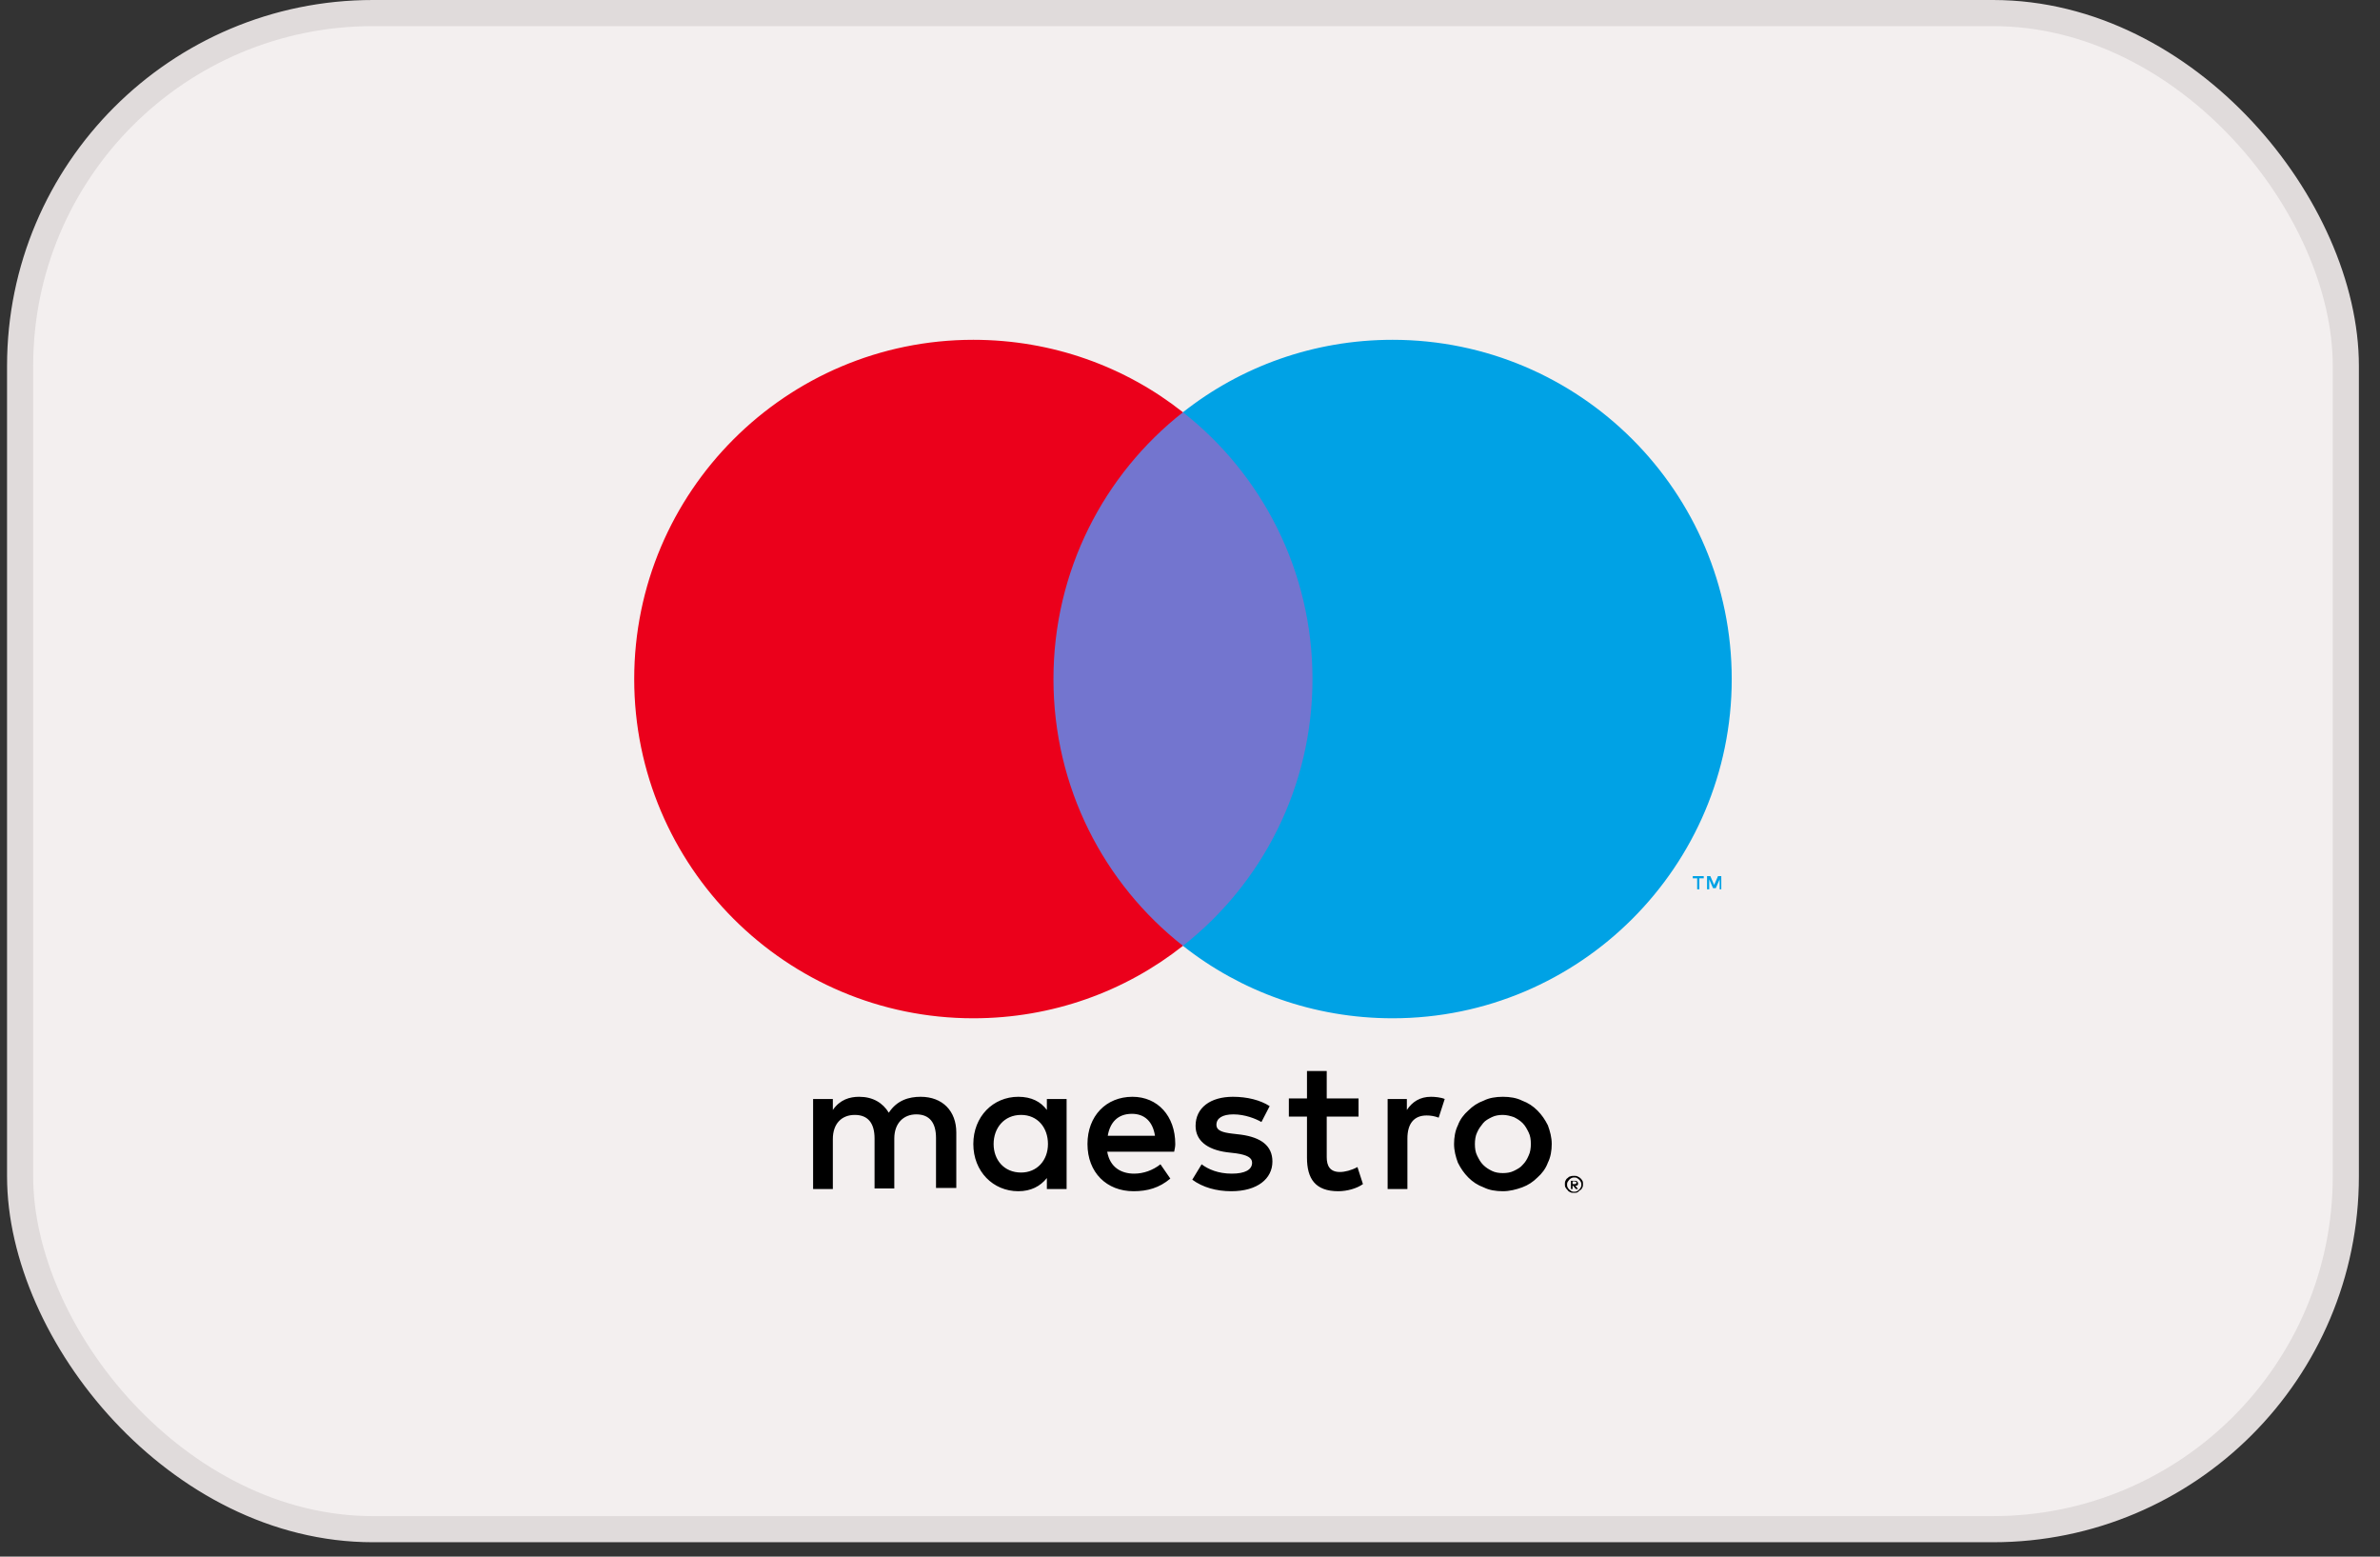
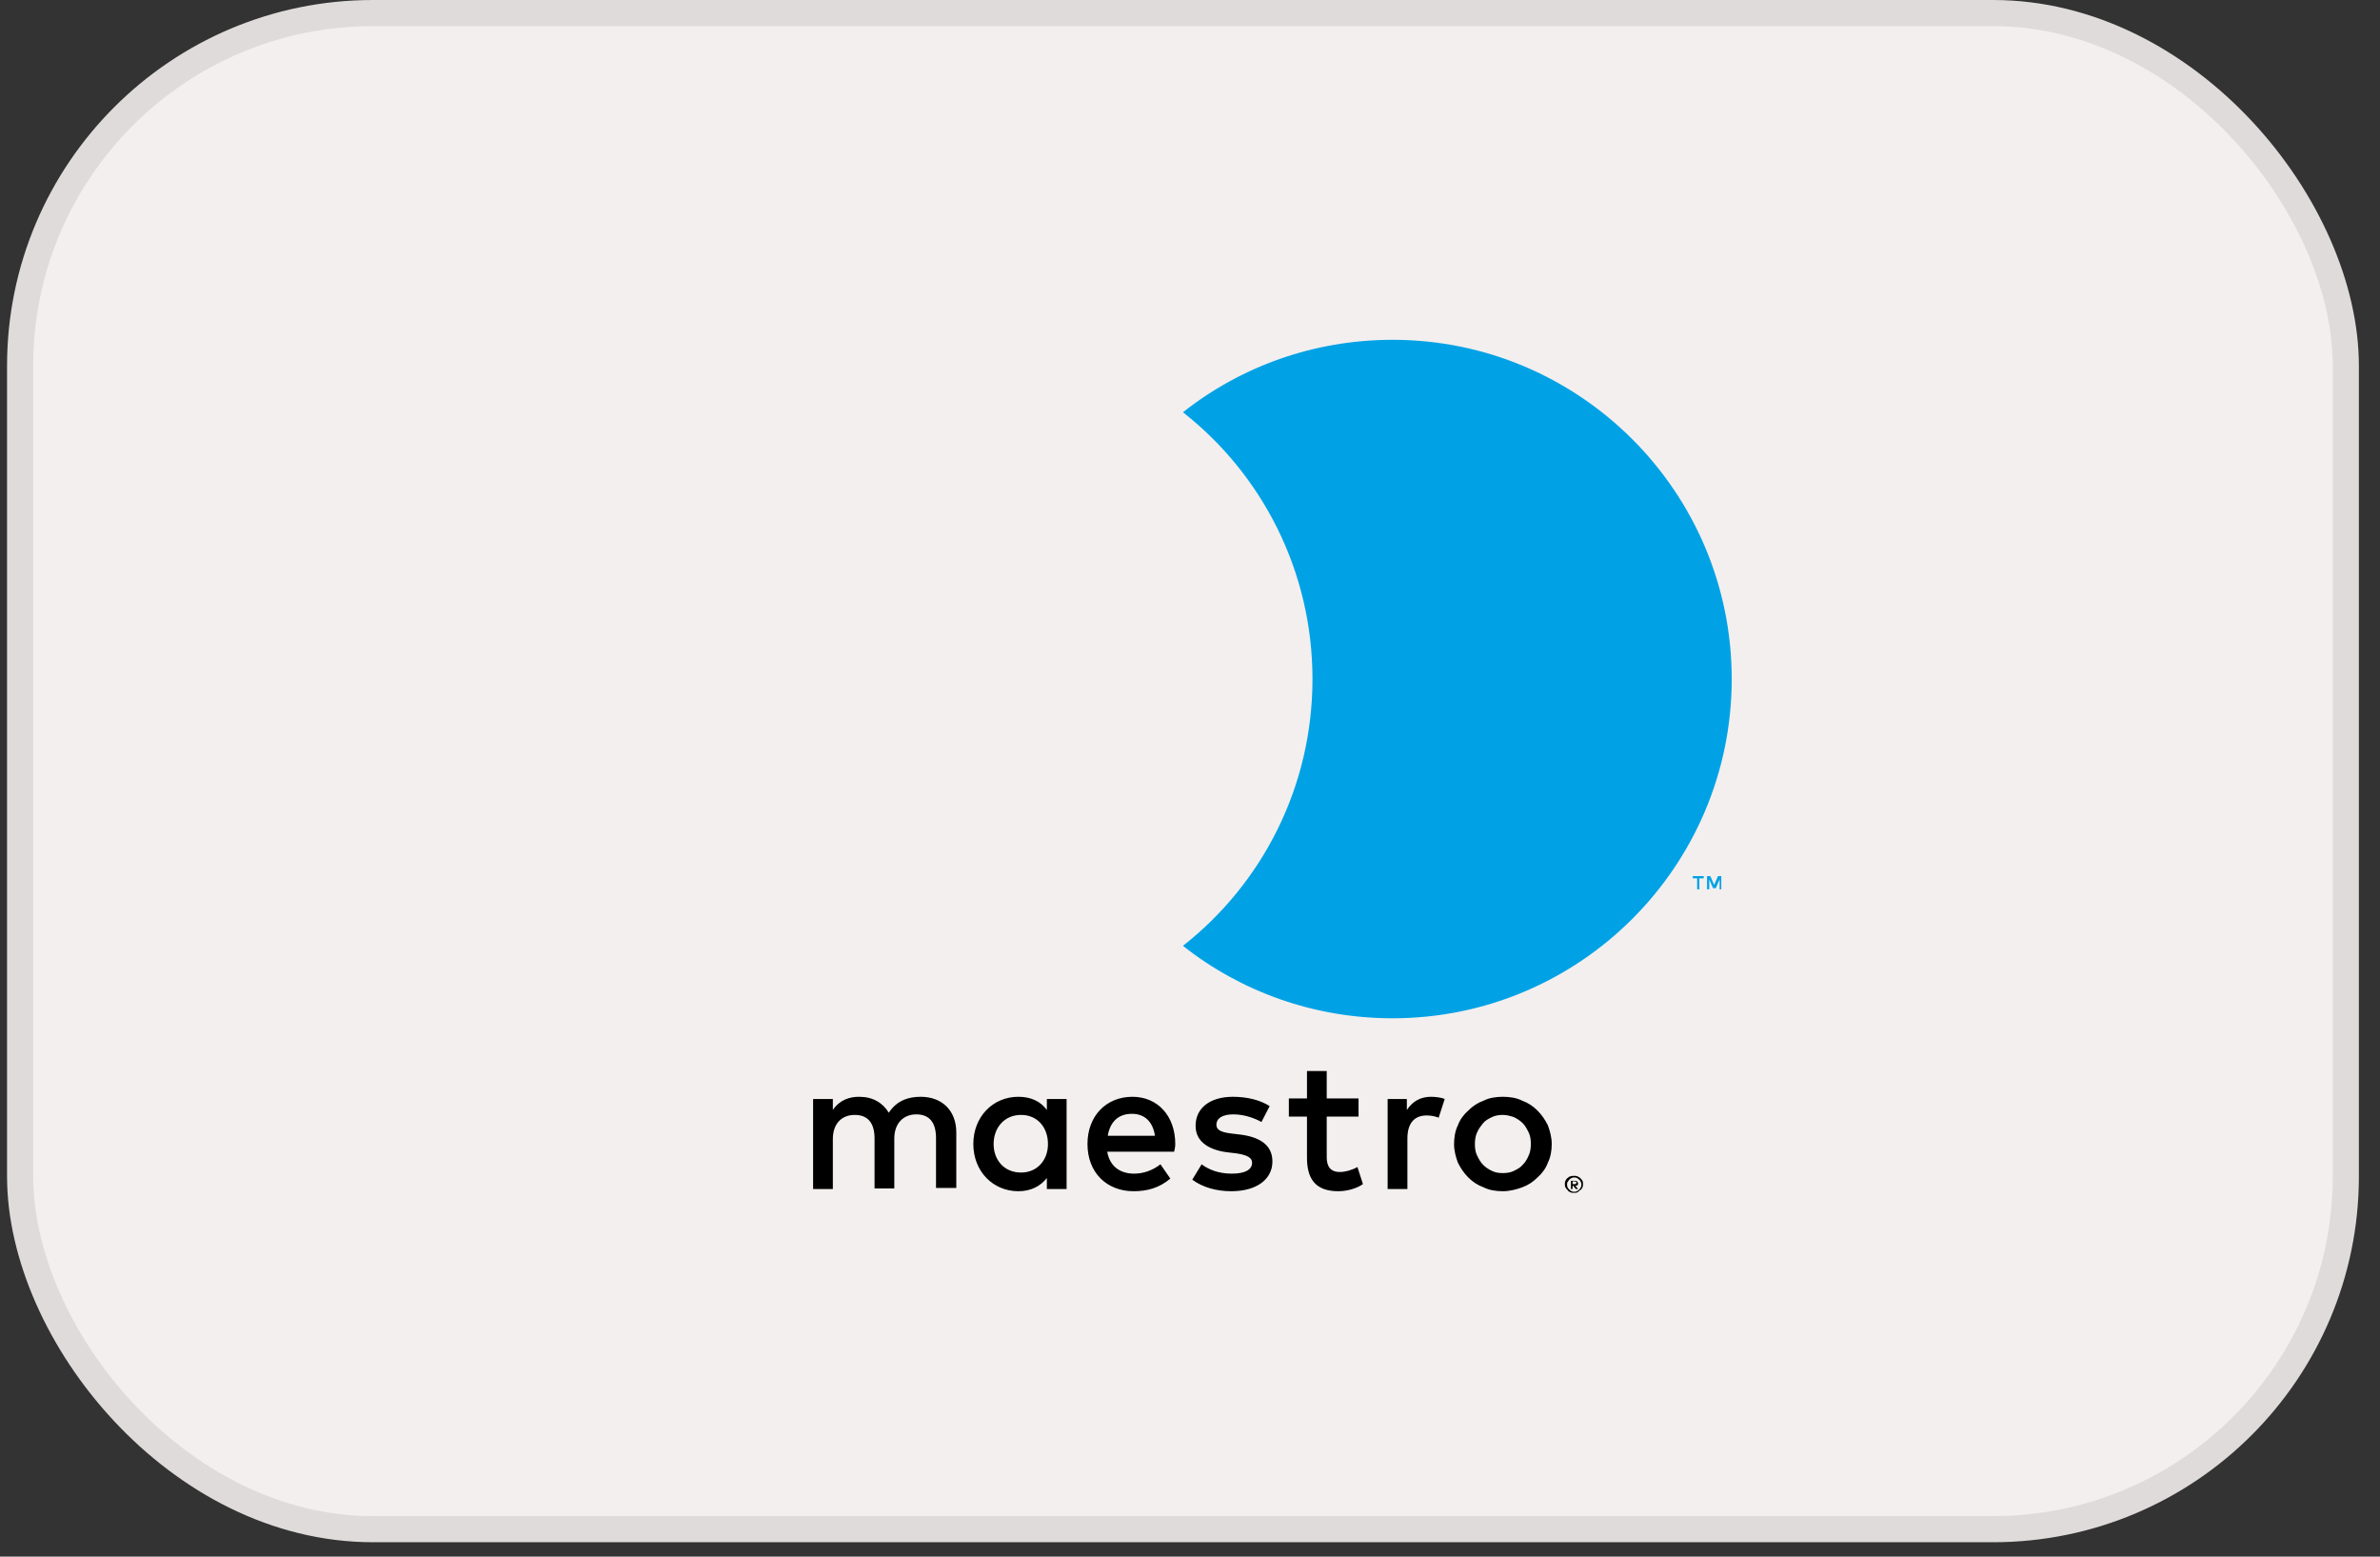
<svg xmlns="http://www.w3.org/2000/svg" width="78" height="51" viewBox="0 0 78 51" fill="none">
  <rect x="0" y="0" width="78" height="51" fill="#333333" stroke="none" />
  <rect x="0.659" y="0.428" width="76.221" height="49.672" rx="11.562" fill="#F3EFEF" stroke="#E0DBDB" stroke-width="0.856" />
  <path d="M56.412 29.136V28.705H56.304L56.178 28.992L56.053 28.705H55.945V29.136H56.017V28.812L56.142 29.1H56.232L56.358 28.812V29.136H56.412ZM55.693 29.136V28.776H55.837V28.705H55.477V28.776H55.621V29.136H55.693Z" fill="#00A2E5" />
-   <path d="M43.625 30.988H33.895V13.507H43.625V30.988Z" fill="#7375CF" />
-   <path d="M34.525 22.248C34.525 18.705 36.179 15.54 38.769 13.507C36.881 12.014 34.489 11.133 31.899 11.133C25.766 11.133 20.785 16.115 20.785 22.248C20.785 28.381 25.766 33.362 31.899 33.362C34.489 33.362 36.881 32.481 38.769 30.988C36.179 28.956 34.525 25.791 34.525 22.248Z" fill="#EB001B" />
  <path d="M56.754 22.248C56.754 28.381 51.772 33.362 45.639 33.362C43.05 33.362 40.658 32.481 38.769 30.988C41.359 28.956 43.014 25.791 43.014 22.248C43.014 18.705 41.359 15.54 38.769 13.507C40.658 12.014 43.05 11.133 45.639 11.133C51.772 11.133 56.754 16.115 56.754 22.248Z" fill="#00A2E5" />
  <path d="M46.898 35.934C47.024 35.934 47.222 35.952 47.348 36.006L47.15 36.618C47.006 36.564 46.88 36.546 46.754 36.546C46.341 36.546 46.125 36.815 46.125 37.301V38.956H45.477V36.006H46.107V36.366C46.287 36.096 46.538 35.934 46.898 35.934ZM44.524 36.582H43.481V37.913C43.481 38.2 43.589 38.398 43.913 38.398C44.075 38.398 44.29 38.344 44.488 38.236L44.668 38.794C44.47 38.938 44.147 39.028 43.859 39.028C43.103 39.028 42.834 38.614 42.834 37.93V36.582H42.24V35.988H42.834V35.089H43.481V35.988H44.524V36.582ZM36.305 37.211C36.377 36.779 36.629 36.492 37.096 36.492C37.51 36.492 37.78 36.743 37.852 37.211H36.305ZM38.517 37.481C38.517 36.564 37.942 35.934 37.114 35.934C36.251 35.934 35.64 36.564 35.64 37.481C35.64 38.416 36.269 39.028 37.151 39.028C37.6 39.028 37.996 38.92 38.355 38.614L38.032 38.146C37.78 38.344 37.474 38.452 37.169 38.452C36.755 38.452 36.377 38.254 36.287 37.733H38.481C38.499 37.643 38.517 37.571 38.517 37.481ZM41.341 36.761C41.161 36.654 40.801 36.51 40.424 36.51C40.064 36.51 39.866 36.636 39.866 36.851C39.866 37.049 40.082 37.103 40.37 37.139L40.675 37.175C41.323 37.265 41.701 37.535 41.701 38.056C41.701 38.614 41.215 39.028 40.352 39.028C39.866 39.028 39.416 38.902 39.075 38.65L39.381 38.146C39.596 38.308 39.92 38.452 40.37 38.452C40.801 38.452 41.035 38.326 41.035 38.092C41.035 37.93 40.873 37.84 40.514 37.787L40.208 37.751C39.542 37.661 39.183 37.355 39.183 36.887C39.183 36.294 39.668 35.934 40.406 35.934C40.873 35.934 41.305 36.042 41.611 36.24L41.341 36.761ZM49.254 36.528C49.128 36.528 49.002 36.546 48.894 36.6C48.786 36.654 48.679 36.708 48.607 36.797C48.535 36.887 48.463 36.977 48.409 37.103C48.355 37.211 48.337 37.355 48.337 37.481C48.337 37.625 48.355 37.751 48.409 37.858C48.463 37.966 48.517 38.074 48.607 38.164C48.697 38.254 48.786 38.308 48.894 38.362C49.002 38.416 49.128 38.434 49.254 38.434C49.38 38.434 49.506 38.416 49.614 38.362C49.722 38.308 49.83 38.254 49.902 38.164C49.992 38.074 50.045 37.984 50.099 37.858C50.153 37.751 50.171 37.607 50.171 37.481C50.171 37.337 50.153 37.211 50.099 37.103C50.045 36.995 49.992 36.887 49.902 36.797C49.812 36.708 49.722 36.654 49.614 36.6C49.506 36.564 49.38 36.528 49.254 36.528ZM49.254 35.934C49.488 35.934 49.704 35.97 49.884 36.06C50.081 36.132 50.243 36.24 50.387 36.384C50.531 36.528 50.639 36.69 50.729 36.869C50.801 37.067 50.855 37.265 50.855 37.481C50.855 37.697 50.819 37.913 50.729 38.092C50.657 38.29 50.531 38.452 50.387 38.578C50.243 38.722 50.081 38.83 49.884 38.902C49.686 38.974 49.47 39.028 49.254 39.028C49.02 39.028 48.804 38.992 48.625 38.902C48.427 38.83 48.265 38.722 48.121 38.578C47.977 38.434 47.869 38.272 47.779 38.092C47.707 37.895 47.654 37.697 47.654 37.481C47.654 37.265 47.69 37.049 47.779 36.869C47.851 36.672 47.977 36.51 48.121 36.384C48.265 36.24 48.427 36.132 48.625 36.06C48.804 35.97 49.02 35.934 49.254 35.934ZM32.564 37.481C32.564 36.959 32.906 36.528 33.464 36.528C34.003 36.528 34.345 36.941 34.345 37.481C34.345 38.02 33.985 38.416 33.464 38.416C32.906 38.416 32.564 38.002 32.564 37.481ZM34.956 37.481V36.006H34.309V36.366C34.111 36.096 33.805 35.934 33.374 35.934C32.546 35.934 31.899 36.582 31.899 37.481C31.899 38.38 32.546 39.028 33.374 39.028C33.787 39.028 34.093 38.866 34.309 38.596V38.956H34.956V37.481ZM31.341 38.956V37.103C31.341 36.402 30.892 35.934 30.172 35.934C29.795 35.934 29.399 36.042 29.129 36.456C28.931 36.132 28.608 35.934 28.158 35.934C27.852 35.934 27.529 36.024 27.295 36.366V36.006H26.648V38.956H27.295V37.319C27.295 36.815 27.583 36.528 28.014 36.528C28.446 36.528 28.662 36.797 28.662 37.301V38.938H29.309V37.301C29.309 36.797 29.615 36.51 30.029 36.51C30.46 36.51 30.676 36.779 30.676 37.283V38.92H31.341V38.956Z" fill="black" />
  <path d="M51.538 38.722V38.794H51.61C51.628 38.794 51.646 38.794 51.646 38.776C51.664 38.776 51.664 38.758 51.664 38.74C51.664 38.722 51.664 38.722 51.646 38.722C51.646 38.722 51.628 38.704 51.61 38.704H51.538V38.722ZM51.61 38.686C51.646 38.686 51.664 38.686 51.682 38.704C51.7 38.722 51.718 38.74 51.718 38.776C51.718 38.794 51.718 38.812 51.7 38.83C51.682 38.848 51.664 38.848 51.628 38.848L51.718 38.956H51.646L51.556 38.848H51.538V38.956H51.484V38.686H51.61ZM51.592 39.045C51.628 39.045 51.646 39.045 51.682 39.028C51.718 39.01 51.736 38.992 51.754 38.974C51.772 38.956 51.79 38.938 51.808 38.902C51.826 38.866 51.826 38.848 51.826 38.812C51.826 38.776 51.826 38.758 51.808 38.722C51.79 38.686 51.772 38.668 51.754 38.65C51.736 38.632 51.718 38.614 51.682 38.596C51.664 38.578 51.628 38.578 51.592 38.578C51.556 38.578 51.538 38.578 51.502 38.596C51.466 38.614 51.448 38.632 51.43 38.65C51.412 38.668 51.394 38.704 51.376 38.722C51.358 38.758 51.358 38.776 51.358 38.812C51.358 38.848 51.358 38.866 51.376 38.902C51.394 38.938 51.412 38.956 51.43 38.974C51.448 38.992 51.484 39.01 51.502 39.028C51.538 39.045 51.556 39.045 51.592 39.045ZM51.592 38.524C51.628 38.524 51.664 38.524 51.7 38.542C51.736 38.56 51.772 38.578 51.79 38.596C51.808 38.614 51.844 38.65 51.862 38.686C51.88 38.722 51.88 38.758 51.88 38.794C51.88 38.83 51.88 38.866 51.862 38.902C51.844 38.938 51.826 38.974 51.79 38.992C51.754 39.01 51.736 39.045 51.7 39.063C51.664 39.081 51.628 39.081 51.592 39.081C51.556 39.081 51.502 39.081 51.466 39.063C51.43 39.045 51.394 39.028 51.376 38.992C51.358 38.974 51.322 38.938 51.304 38.902C51.286 38.866 51.286 38.83 51.286 38.794C51.286 38.758 51.286 38.722 51.304 38.686C51.322 38.65 51.34 38.614 51.376 38.596C51.394 38.578 51.43 38.542 51.466 38.542C51.502 38.524 51.556 38.524 51.592 38.524Z" fill="black" />
</svg>